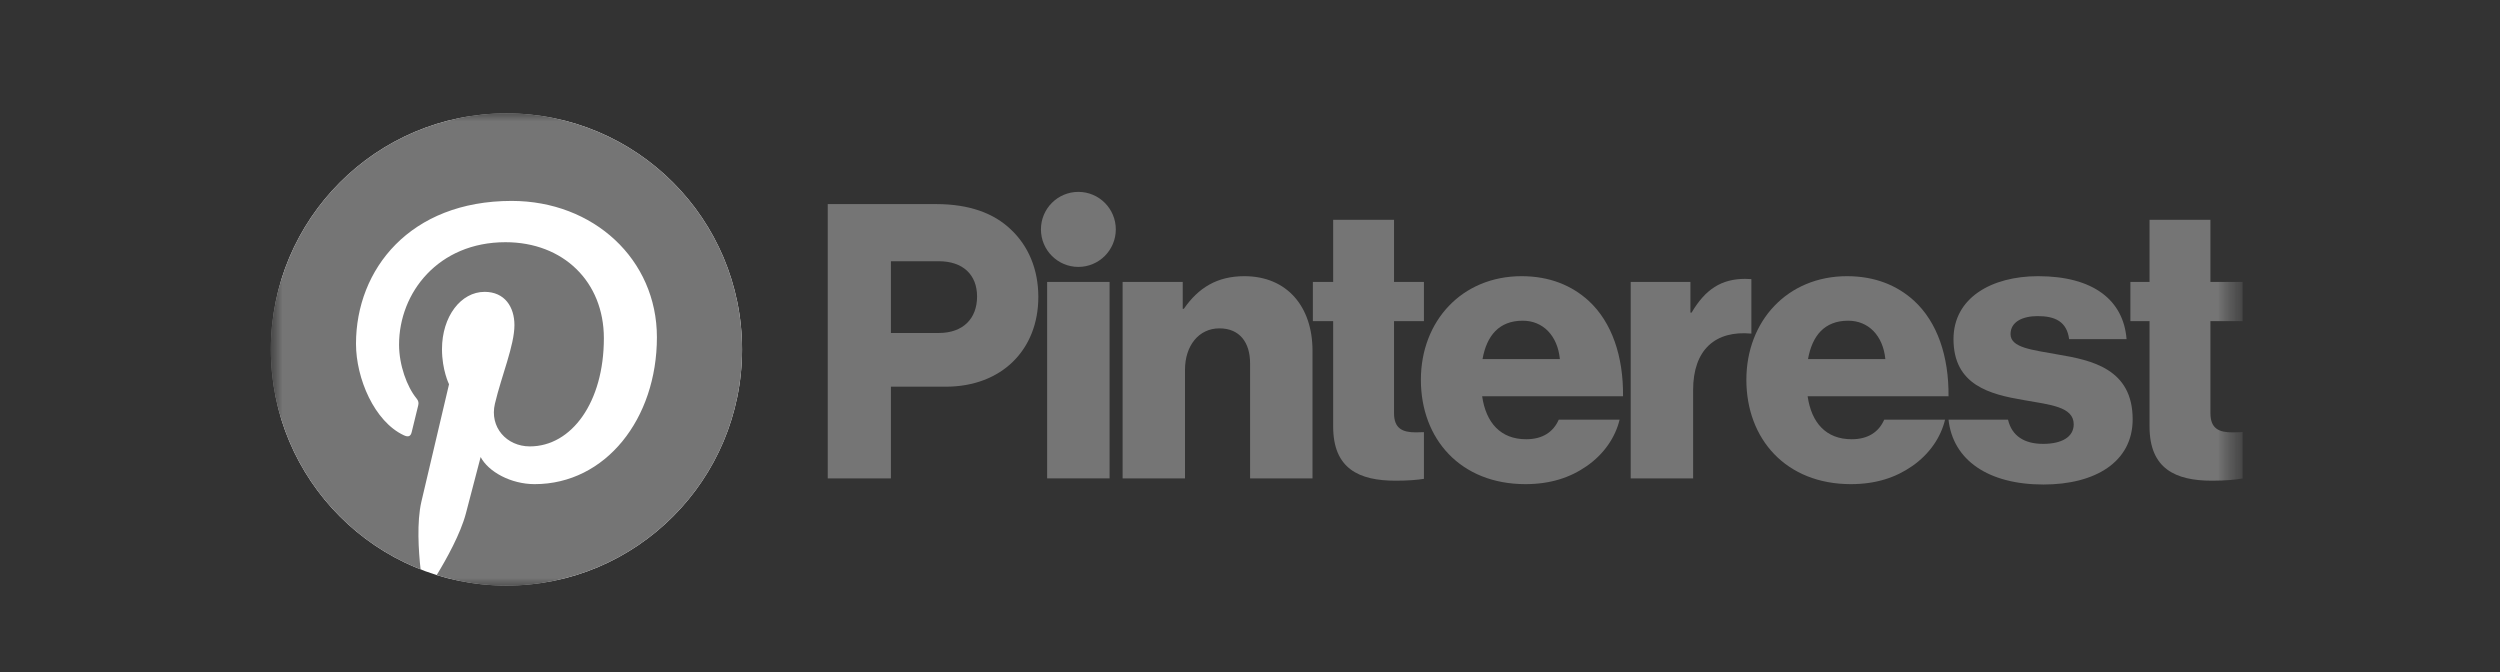
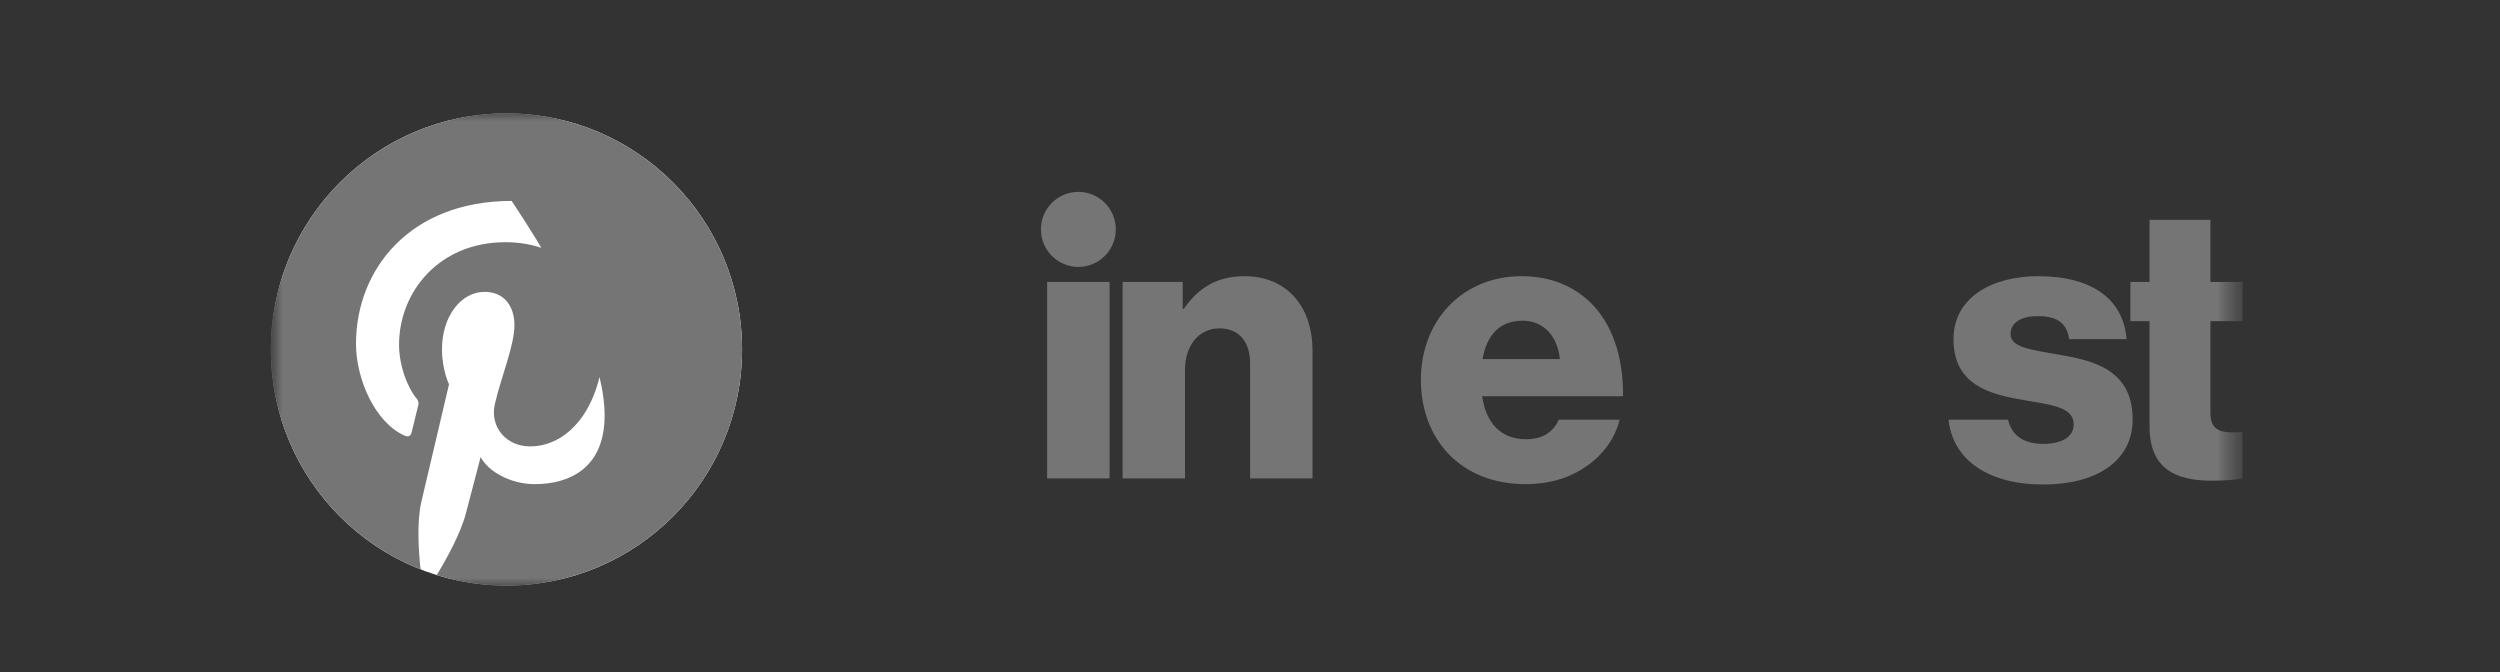
<svg xmlns="http://www.w3.org/2000/svg" width="93" height="25" viewBox="0 0 93 25" fill="none">
  <rect x="0" y="0" width="93" height="25" fill="#333333" stroke="none" />
  <mask id="mask0_6182_2722" style="mask-type:luminance" maskUnits="userSpaceOnUse" x="10" y="4" width="74" height="18">
    <path d="M83.5 4H10V22H83.5V4Z" fill="white" />
  </mask>
  <g mask="url(#mask0_6182_2722)">
    <path d="M38.954 10.488H41.276V17.796H38.954V10.488Z" fill="#757575" />
    <mask id="mask1_6182_2722" style="mask-type:luminance" maskUnits="userSpaceOnUse" x="10" y="4" width="74" height="18">
      <path d="M10 4H83.5V22H10V4Z" fill="white" />
    </mask>
    <g mask="url(#mask1_6182_2722)">
      <path d="M41.761 10.489H43.997V11.488H44.039C44.581 10.703 45.279 10.274 46.29 10.274C47.885 10.274 48.825 11.416 48.825 13.043V17.796H46.503V13.514C46.503 12.744 46.119 12.215 45.364 12.215C44.595 12.215 44.082 12.858 44.082 13.757V17.796H41.761V10.489Z" fill="#757575" />
      <path d="M41.508 8.533C41.508 7.762 40.884 7.138 40.115 7.138C39.346 7.138 38.723 7.762 38.723 8.533C38.723 9.304 39.346 9.929 40.115 9.929C40.884 9.929 41.508 9.304 41.508 8.533Z" fill="#757575" />
-       <path d="M65.151 10.383C65.085 10.377 65.009 10.374 64.921 10.374C64.037 10.374 63.439 10.759 62.927 11.63H62.884V10.488H60.662V17.796H62.984V14.513C62.984 12.992 63.824 12.287 65.151 12.41V10.383Z" fill="#757575" />
      <path d="M76.544 13.186C75.618 13.015 74.792 12.943 74.792 12.43C74.792 11.973 75.234 11.759 75.803 11.759C76.444 11.759 76.886 11.959 76.971 12.615H79.108C78.994 11.174 77.883 10.274 75.818 10.274C74.094 10.274 72.67 11.074 72.67 12.615C72.67 14.328 74.023 14.67 75.291 14.884C76.259 15.056 77.142 15.127 77.142 15.784C77.142 16.255 76.701 16.512 76.003 16.512C75.302 16.512 74.84 16.215 74.698 15.612H72.485C72.648 17.115 73.964 18.024 76.017 18.024C77.925 18.024 79.335 17.197 79.335 15.598C79.335 13.728 77.826 13.4 76.544 13.186Z" fill="#757575" />
-       <path d="M68.753 11.93C69.508 11.93 70.049 12.487 70.135 13.357H67.258C67.415 12.487 67.87 11.93 68.753 11.93ZM68.882 16.34C67.927 16.34 67.386 15.726 67.244 14.742H72.485C72.499 13.257 72.072 11.987 71.203 11.188C70.576 10.617 69.75 10.274 68.71 10.274C66.489 10.274 64.965 11.944 64.965 14.128C64.965 16.34 66.446 18.01 68.853 18.01C69.779 18.01 70.519 17.767 71.132 17.339C71.773 16.897 72.2 16.269 72.356 15.612H70.092C69.893 16.069 69.494 16.34 68.882 16.34Z" fill="#757575" />
      <path d="M83.425 16.073C83.317 16.078 83.173 16.084 83.04 16.084C82.541 16.084 82.228 15.941 82.228 15.37V11.945H83.425V10.489H82.228V8.177H79.963V10.489H79.251V11.945H79.963V15.87C79.963 17.44 80.932 17.882 82.285 17.882C82.801 17.882 83.192 17.843 83.425 17.798V16.073Z" fill="#757575" />
-       <path d="M52.97 16.076C52.877 16.08 52.77 16.084 52.67 16.084C52.172 16.084 51.858 15.941 51.858 15.37V11.945H52.97V10.489H51.858V8.177H49.594V10.489H48.839V11.945H49.594V15.87C49.594 17.44 50.562 17.882 51.915 17.882C52.373 17.882 52.732 17.852 52.97 17.813V16.076Z" fill="#757575" />
      <path d="M58.027 13.357C57.942 12.487 57.401 11.93 56.646 11.93C55.763 11.93 55.307 12.487 55.15 13.357H58.027ZM52.857 14.128C52.857 11.944 54.381 10.274 56.603 10.274C57.643 10.274 58.469 10.617 59.096 11.188C59.964 11.987 60.392 13.257 60.377 14.742H55.136C55.279 15.726 55.82 16.34 56.774 16.34C57.386 16.34 57.785 16.069 57.985 15.612H60.249C60.092 16.269 59.665 16.897 59.024 17.339C58.412 17.767 57.671 18.01 56.746 18.01C54.339 18.01 52.857 16.34 52.857 14.128Z" fill="#757575" />
-       <path d="M34.923 12.387C35.834 12.387 36.347 11.845 36.347 11.031C36.347 10.218 35.82 9.718 34.923 9.718H33.142V12.387H34.923ZM30.792 7.592H34.823C36.062 7.592 36.974 7.934 37.601 8.534C38.256 9.147 38.626 10.018 38.626 11.046C38.626 13.001 37.273 14.385 35.179 14.385H33.142V17.797H30.792V7.592Z" fill="#757575" />
      <path d="M27.605 13C27.605 17.851 23.681 21.784 18.84 21.784C13.999 21.784 10.075 17.851 10.075 13C10.075 8.149 13.999 4.217 18.84 4.217C23.681 4.217 27.605 8.149 27.605 13Z" fill="white" />
-       <path d="M18.84 4.217C13.999 4.217 10.075 8.149 10.075 13C10.075 16.721 12.386 19.902 15.646 21.182C15.569 20.487 15.5 19.418 15.676 18.66C15.836 17.974 16.704 14.294 16.704 14.294C16.704 14.294 16.442 13.768 16.442 12.99C16.442 11.768 17.148 10.857 18.028 10.857C18.776 10.857 19.137 11.419 19.137 12.094C19.137 12.848 18.658 13.974 18.411 15.018C18.204 15.893 18.848 16.606 19.709 16.606C21.267 16.606 22.464 14.96 22.464 12.583C22.464 10.48 20.956 9.01 18.803 9.01C16.309 9.01 14.845 10.884 14.845 12.822C14.845 13.577 15.136 14.386 15.498 14.826C15.569 14.913 15.58 14.989 15.558 15.078C15.492 15.355 15.344 15.952 15.315 16.074C15.277 16.235 15.188 16.269 15.022 16.192C13.927 15.681 13.243 14.077 13.243 12.789C13.243 10.018 15.252 7.474 19.034 7.474C22.075 7.474 24.437 9.645 24.437 12.547C24.437 15.574 22.533 18.01 19.889 18.01C19.001 18.01 18.166 17.547 17.88 17.001C17.88 17.001 17.441 18.678 17.334 19.089C17.136 19.852 16.602 20.809 16.245 21.392C17.065 21.646 17.936 21.784 18.84 21.784C23.681 21.784 27.605 17.851 27.605 13C27.605 8.149 23.681 4.217 18.84 4.217Z" fill="#757575" />
+       <path d="M18.84 4.217C13.999 4.217 10.075 8.149 10.075 13C10.075 16.721 12.386 19.902 15.646 21.182C15.569 20.487 15.5 19.418 15.676 18.66C15.836 17.974 16.704 14.294 16.704 14.294C16.704 14.294 16.442 13.768 16.442 12.99C16.442 11.768 17.148 10.857 18.028 10.857C18.776 10.857 19.137 11.419 19.137 12.094C19.137 12.848 18.658 13.974 18.411 15.018C18.204 15.893 18.848 16.606 19.709 16.606C21.267 16.606 22.464 14.96 22.464 12.583C22.464 10.48 20.956 9.01 18.803 9.01C16.309 9.01 14.845 10.884 14.845 12.822C14.845 13.577 15.136 14.386 15.498 14.826C15.569 14.913 15.58 14.989 15.558 15.078C15.492 15.355 15.344 15.952 15.315 16.074C15.277 16.235 15.188 16.269 15.022 16.192C13.927 15.681 13.243 14.077 13.243 12.789C13.243 10.018 15.252 7.474 19.034 7.474C24.437 15.574 22.533 18.01 19.889 18.01C19.001 18.01 18.166 17.547 17.88 17.001C17.88 17.001 17.441 18.678 17.334 19.089C17.136 19.852 16.602 20.809 16.245 21.392C17.065 21.646 17.936 21.784 18.84 21.784C23.681 21.784 27.605 17.851 27.605 13C27.605 8.149 23.681 4.217 18.84 4.217Z" fill="#757575" />
    </g>
  </g>
</svg>